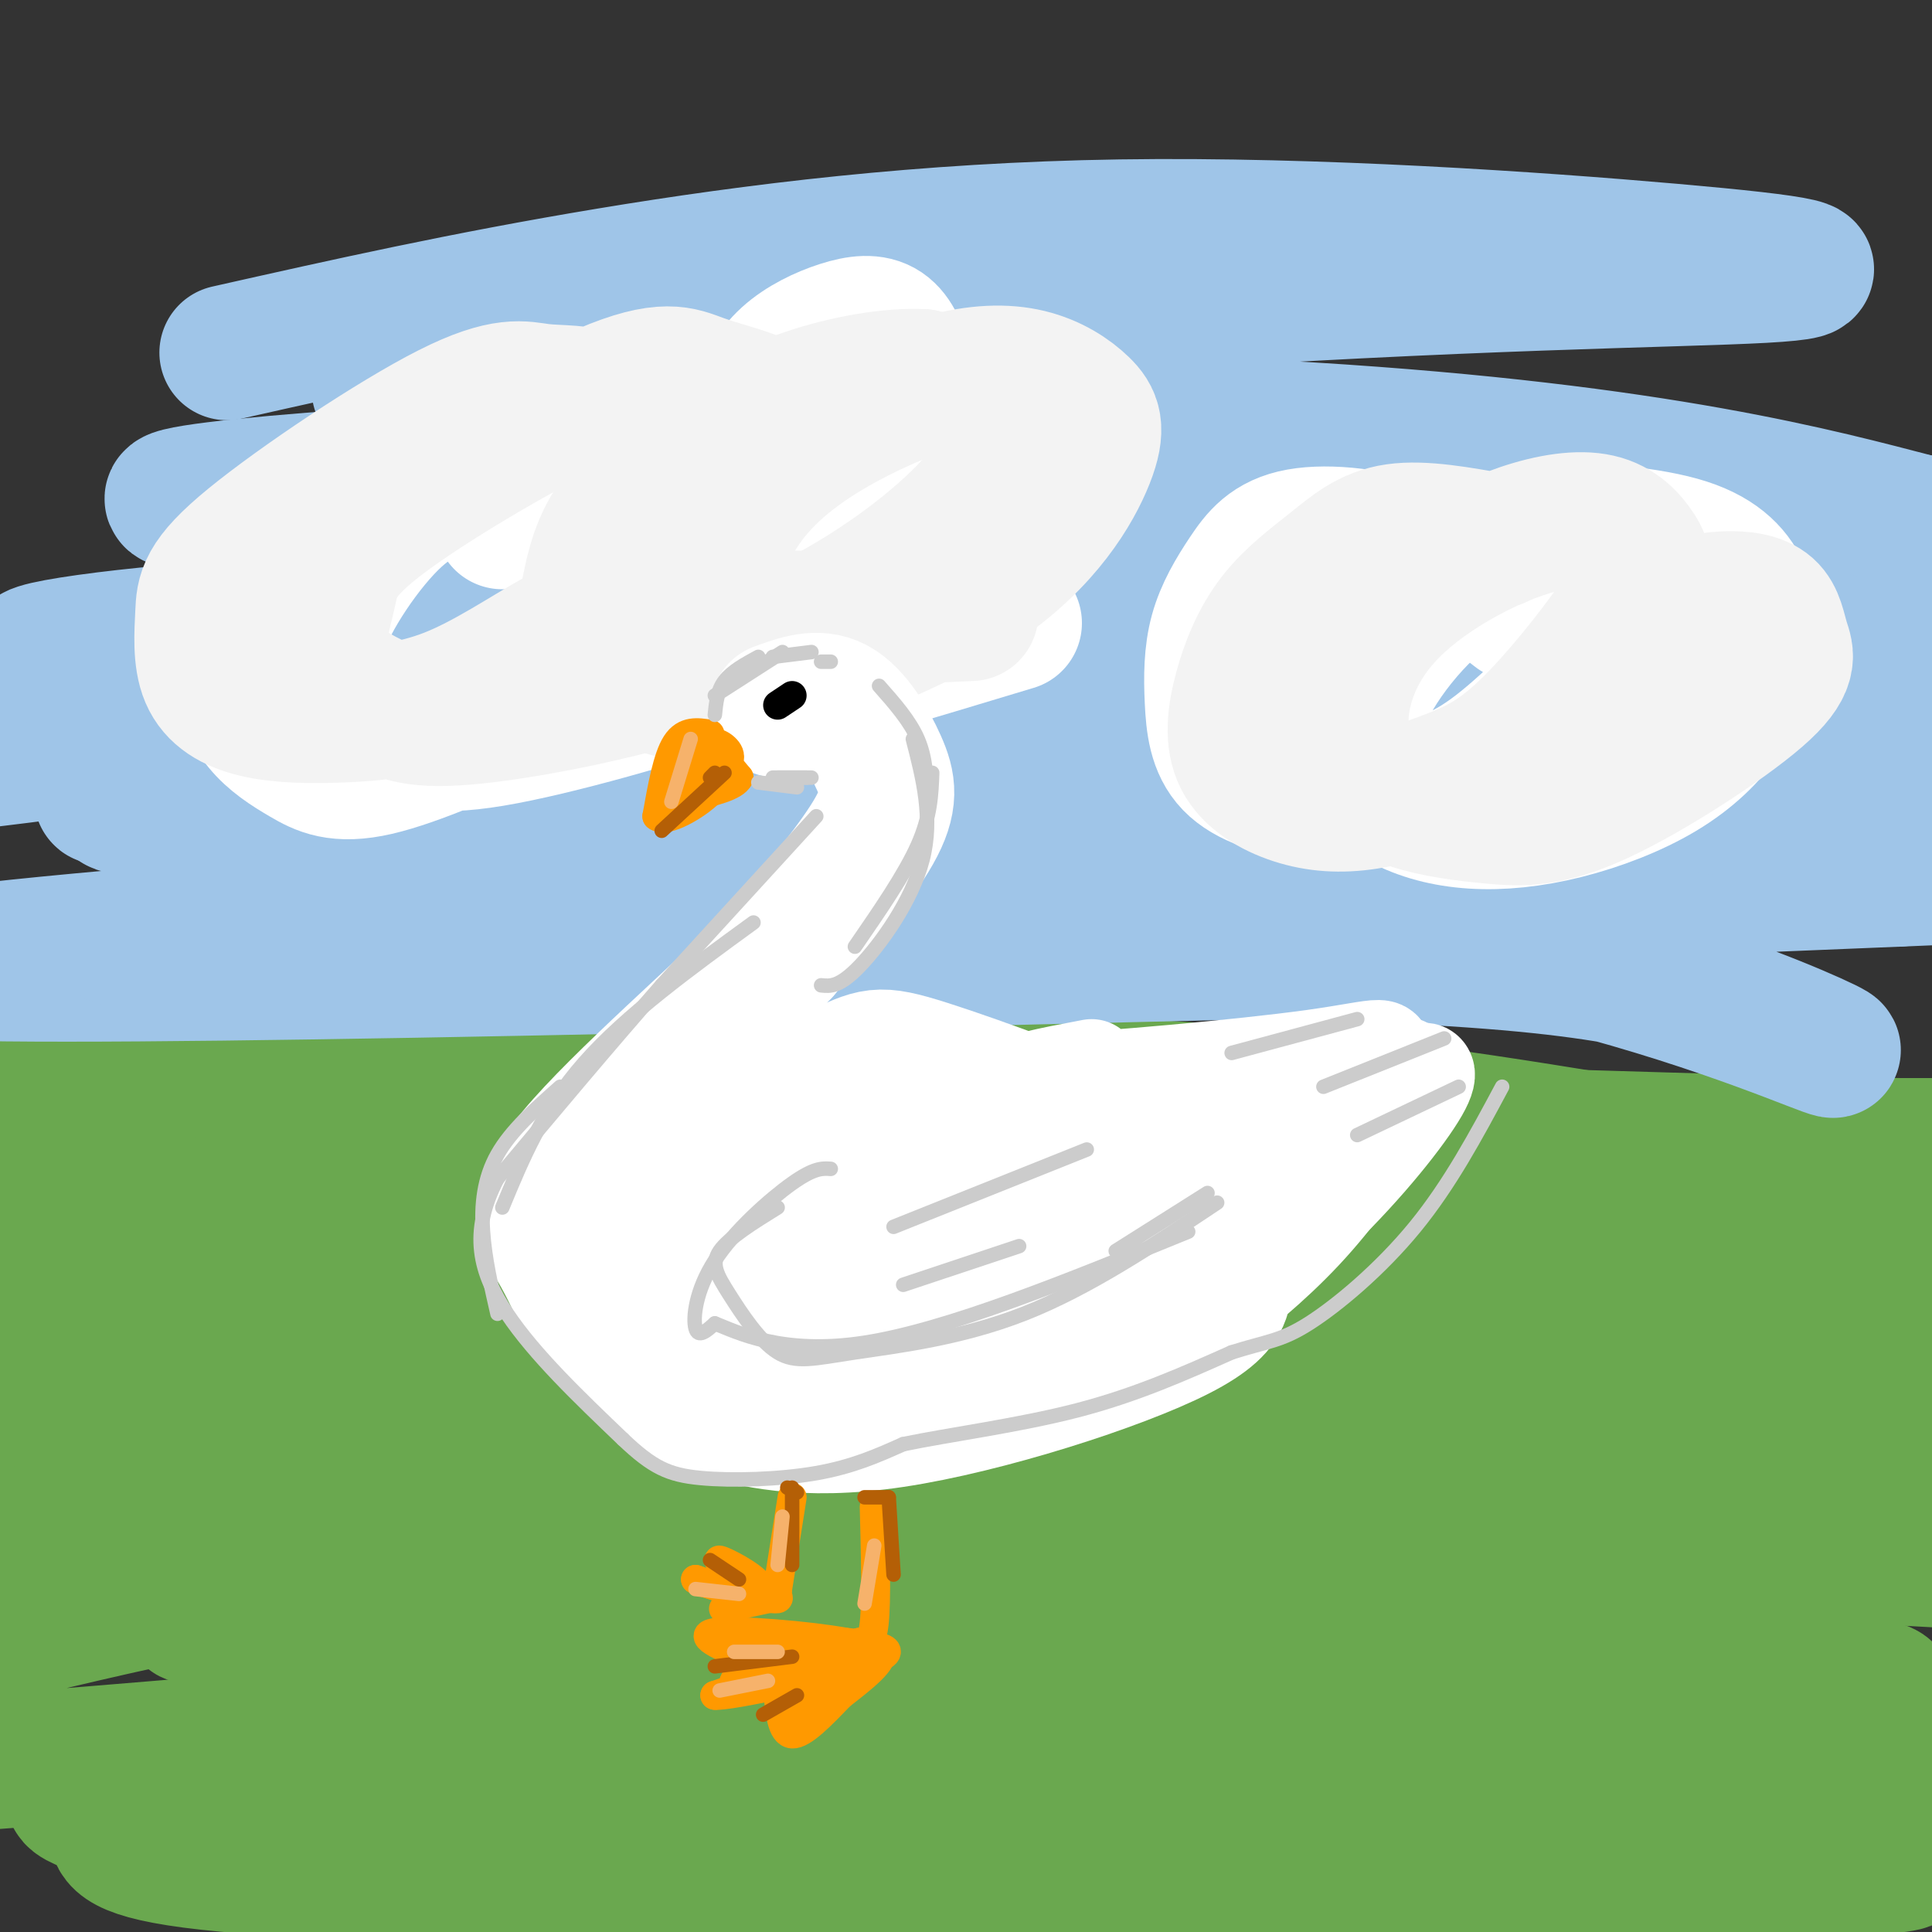
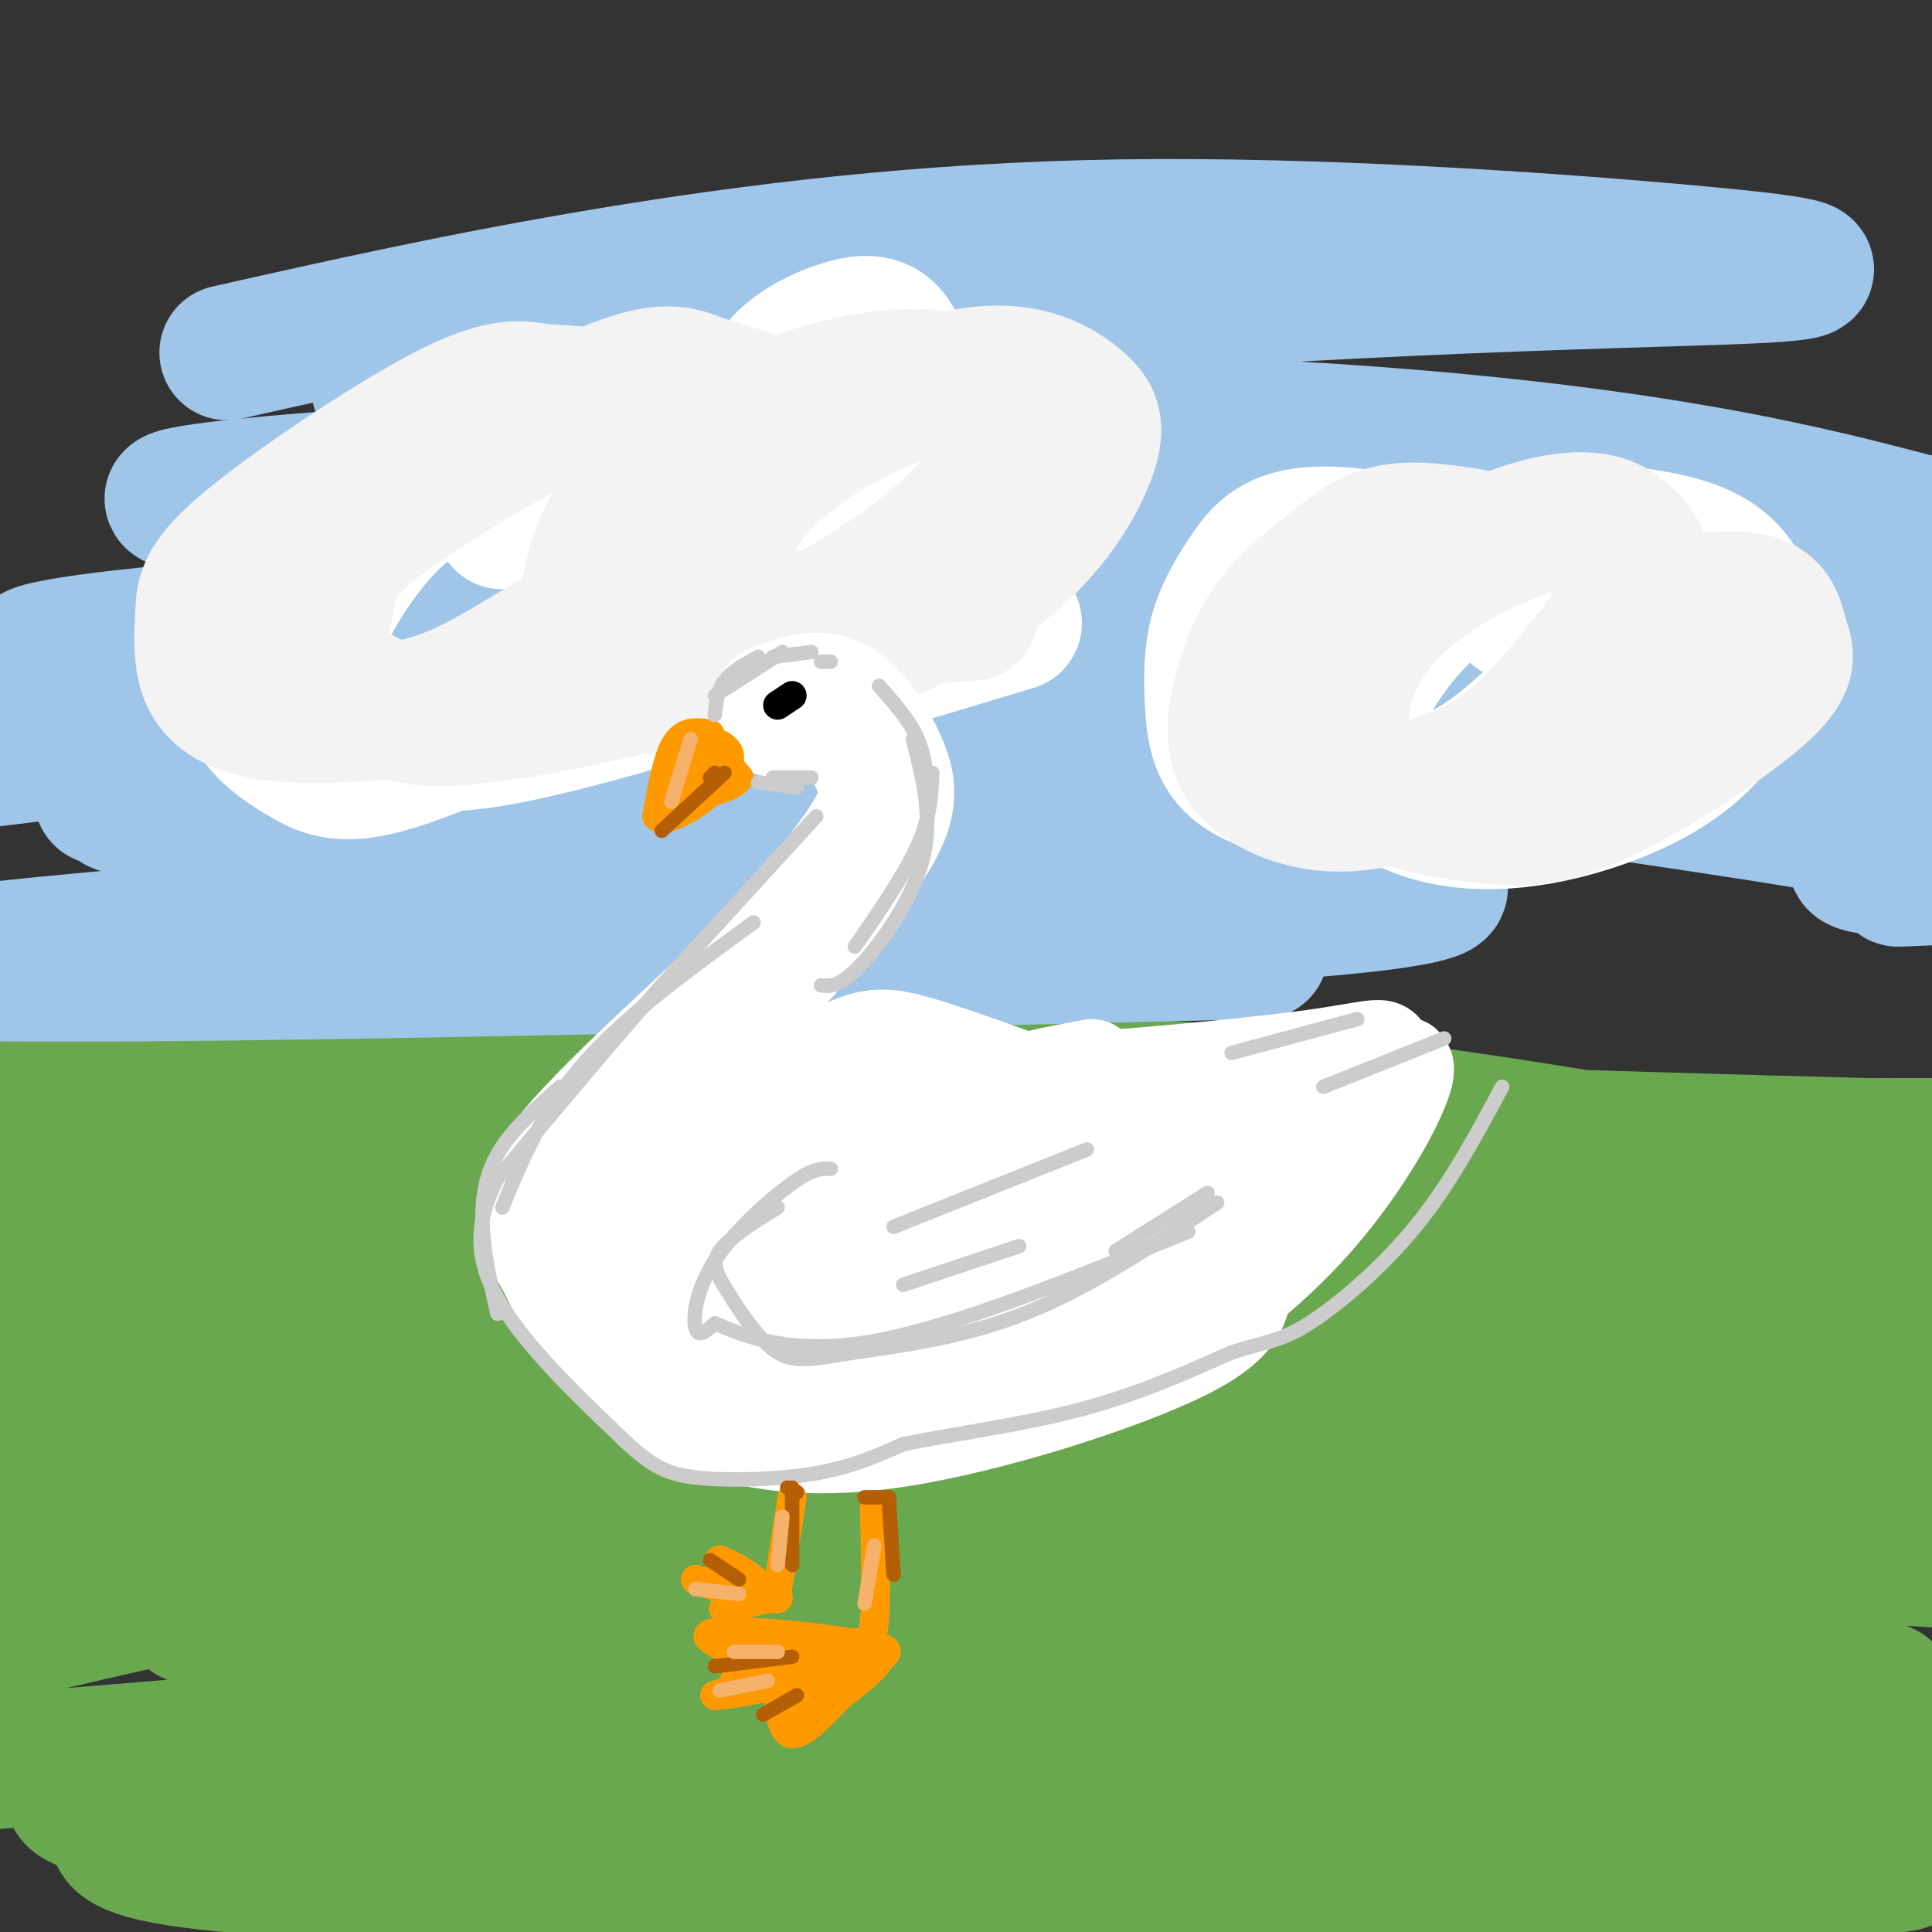
<svg xmlns="http://www.w3.org/2000/svg" viewBox="0 0 400 400" version="1.1">
  <rect x="0" y="0" width="400" height="400" fill="#333333" stroke="none" />
  <g fill="none" stroke="rgb(106,168,79)" stroke-width="28" stroke-linecap="round" stroke-linejoin="round">
    <path d="M21,238c43.748,-1.241 87.496,-2.482 163,4c75.504,6.482 182.764,20.686 177,21c-5.764,0.314 -124.552,-13.262 -181,-19c-56.448,-5.738 -50.557,-3.640 -67,-1c-16.443,2.640 -55.222,5.820 -94,9" />
    <path d="M19,252c-17.401,2.469 -13.902,4.141 -11,6c2.902,1.859 5.208,3.905 87,3c81.792,-0.905 243.070,-4.760 302,-8c58.930,-3.240 15.514,-5.865 -19,-10c-34.514,-4.135 -60.124,-9.782 -96,-14c-35.876,-4.218 -82.016,-7.009 -136,-4c-53.984,3.009 -115.810,11.817 -141,14c-25.190,2.183 -13.743,-2.258 -10,-5c3.743,-2.742 -0.216,-3.783 0,-5c0.216,-1.217 4.608,-2.608 9,-4" />
    <path d="M4,225c12.634,-1.772 39.719,-4.203 48,-4c8.281,0.203 -2.240,3.039 75,7c77.240,3.961 242.243,9.047 294,10c51.757,0.953 -9.731,-2.228 -77,0c-67.269,2.228 -140.320,9.865 -207,18c-66.680,8.135 -126.991,16.767 -143,21c-16.009,4.233 12.283,4.067 41,4c28.717,-0.067 57.858,-0.033 87,0" />
    <path d="M122,281c53.408,-1.545 143.429,-5.409 190,-6c46.571,-0.591 49.694,2.090 61,5c11.306,2.910 30.796,6.049 16,5c-14.796,-1.049 -63.879,-6.285 -105,-9c-41.121,-2.715 -74.279,-2.909 -99,-2c-24.721,0.909 -41.005,2.920 -56,5c-14.995,2.080 -28.702,4.229 -54,10c-25.298,5.771 -62.187,15.165 -79,21c-16.813,5.835 -13.551,8.112 -13,10c0.551,1.888 -1.609,3.387 54,-2c55.609,-5.387 168.988,-17.660 234,-23c65.012,-5.340 81.657,-3.745 99,-2c17.343,1.745 35.384,3.642 42,5c6.616,1.358 1.808,2.179 -3,3" />
    <path d="M409,301c-44.446,2.039 -154.062,5.637 -219,9c-64.938,3.363 -85.199,6.493 -114,12c-28.801,5.507 -66.141,13.393 -89,20c-22.859,6.607 -31.236,11.935 -30,15c1.236,3.065 12.084,3.867 9,6c-3.084,2.133 -20.101,5.596 29,2c49.101,-3.596 164.319,-14.252 232,-19c67.681,-4.748 87.826,-3.587 109,-2c21.174,1.587 43.376,3.601 51,5c7.624,1.399 0.668,2.184 0,3c-0.668,0.816 4.952,1.662 -49,4c-53.952,2.338 -167.476,6.169 -281,10" />
    <path d="M57,366c-52.355,3.155 -42.743,6.042 -38,8c4.743,1.958 4.619,2.986 5,5c0.381,2.014 1.269,5.013 23,7c21.731,1.987 64.305,2.963 149,3c84.695,0.037 211.512,-0.866 198,-4c-13.512,-3.134 -167.354,-8.500 -241,-10c-73.646,-1.500 -67.097,0.865 -73,3c-5.903,2.135 -24.258,4.038 34,2c58.258,-2.038 193.129,-8.019 328,-14" />
-     <path d="M442,366c54.667,-2.333 27.333,-1.167 0,0" />
    <path d="M143,323c30.315,-3.313 60.631,-6.626 114,-6c53.369,0.626 129.792,5.192 145,6c15.208,0.808 -30.801,-2.141 -70,-4c-39.199,-1.859 -71.590,-2.627 -124,1c-52.410,3.627 -124.839,11.649 -153,14c-28.161,2.351 -12.053,-0.968 0,-3c12.053,-2.032 20.053,-2.778 17,-3c-3.053,-0.222 -17.158,0.079 29,-2c46.158,-2.079 152.579,-6.540 259,-11" />
    <path d="M360,315c59.054,-2.669 77.189,-3.842 81,-6c3.811,-2.158 -6.703,-5.302 -17,-7c-10.297,-1.698 -20.378,-1.951 -36,-4c-15.622,-2.049 -36.787,-5.896 -94,-3c-57.213,2.896 -150.476,12.533 -169,12c-18.524,-0.533 37.689,-11.238 57,-16c19.311,-4.762 1.720,-3.582 49,-8c47.280,-4.418 159.431,-14.435 198,-19c38.569,-4.565 3.554,-3.677 -25,-4c-28.554,-0.323 -50.649,-1.856 -77,-1c-26.351,0.856 -56.957,4.102 -85,8c-28.043,3.898 -53.521,8.449 -79,13" />
    <path d="M163,280c-42.282,8.272 -108.486,22.453 -134,28c-25.514,5.547 -10.338,2.461 -5,2c5.338,-0.461 0.840,1.702 0,4c-0.840,2.298 1.979,4.732 8,7c6.021,2.268 15.243,4.371 20,6c4.757,1.629 5.050,2.785 31,2c25.950,-0.785 77.557,-3.510 114,-4c36.443,-0.490 57.721,1.255 79,3" />
  </g>
  <g fill="none" stroke="rgb(159,197,232)" stroke-width="28" stroke-linecap="round" stroke-linejoin="round">
    <path d="M51,185c15.407,3.761 30.813,7.522 78,8c47.187,0.478 126.153,-2.325 156,-6c29.847,-3.675 10.574,-8.220 -73,-5c-83.574,3.220 -231.450,14.206 -234,18c-2.550,3.794 140.225,0.397 283,-3" />
-     <path d="M261,197c63.618,1.219 81.164,5.768 96,11c14.836,5.232 26.963,11.147 21,9c-5.963,-2.147 -30.015,-12.357 -64,-20c-33.985,-7.643 -77.903,-12.719 -105,-15c-27.097,-2.281 -37.372,-1.768 -84,2c-46.628,3.768 -129.608,10.791 -91,11c38.608,0.209 198.804,-6.395 359,-13" />
    <path d="M393,182c56.504,-2.261 18.266,-1.413 2,-2c-16.266,-0.587 -10.558,-2.608 -6,-4c4.558,-1.392 7.966,-2.155 -15,-6c-22.966,-3.845 -72.308,-10.774 -102,-15c-29.692,-4.226 -39.735,-5.751 -98,-2c-58.265,3.751 -164.751,12.779 -148,14c16.751,1.221 156.741,-5.363 250,-6c93.259,-0.637 139.788,4.675 127,5c-12.788,0.325 -84.894,-4.338 -157,-9" />
    <path d="M246,157c-48.770,-2.187 -92.196,-3.153 -129,-1c-36.804,2.153 -66.986,7.426 -75,8c-8.014,0.574 6.139,-3.550 48,-7c41.861,-3.450 111.431,-6.225 181,-9" />
    <path d="M43,161c-15.727,2.781 -31.453,5.562 -15,3c16.453,-2.562 65.086,-10.466 91,-15c25.914,-4.534 29.109,-5.697 87,-1c57.891,4.697 170.476,15.254 201,17c30.524,1.746 -21.014,-5.319 -67,-10c-45.986,-4.681 -86.419,-6.976 -140,-7c-53.581,-0.024 -120.310,2.224 -162,5c-41.690,2.776 -58.340,6.079 -47,5c11.340,-1.079 50.670,-6.539 90,-12" />
    <path d="M81,146c31.647,-3.319 65.763,-5.616 129,-6c63.237,-0.384 155.593,1.145 190,1c34.407,-0.145 10.864,-1.962 -3,-4c-13.864,-2.038 -18.049,-4.295 -36,-6c-17.951,-1.705 -49.668,-2.856 -75,-4c-25.332,-1.144 -44.278,-2.281 -95,0c-50.722,2.281 -133.218,7.981 -166,9c-32.782,1.019 -15.849,-2.645 10,-5c25.849,-2.355 60.613,-3.403 97,-4c36.387,-0.597 74.396,-0.742 99,0c24.604,0.742 35.802,2.371 47,4" />
    <path d="M278,131c38.542,3.706 111.399,10.970 128,10c16.601,-0.970 -23.052,-10.174 -62,-17c-38.948,-6.826 -77.189,-11.273 -92,-14c-14.811,-2.727 -6.190,-3.732 -52,-4c-45.810,-0.268 -146.050,0.202 -162,-2c-15.950,-2.202 52.392,-7.076 104,-9c51.608,-1.924 86.483,-0.897 103,-1c16.517,-0.103 14.678,-1.335 50,3c35.322,4.335 107.806,14.239 131,17c23.194,2.761 -2.903,-1.619 -29,-6" />
    <path d="M397,108c-19.417,-5.016 -53.459,-14.557 -126,-19c-72.541,-4.443 -183.582,-3.787 -192,-8c-8.418,-4.213 85.787,-13.296 155,-18c69.213,-4.704 113.433,-5.028 131,-6c17.567,-0.972 8.482,-2.590 -19,-5c-27.482,-2.410 -73.361,-5.610 -114,-5c-40.639,0.610 -76.040,5.032 -106,10c-29.960,4.968 -54.480,10.484 -79,16" />
  </g>
  <g fill="none" stroke="rgb(255,255,255)" stroke-width="28" stroke-linecap="round" stroke-linejoin="round">
    <path d="M104,108c-4.165,-7.108 -8.331,-14.216 -15,-15c-6.669,-0.784 -15.842,4.757 -22,9c-6.158,4.243 -9.303,7.190 -12,11c-2.697,3.810 -4.948,8.484 -6,13c-1.052,4.516 -0.905,8.873 0,13c0.905,4.127 2.570,8.025 5,11c2.430,2.975 5.626,5.029 9,7c3.374,1.971 6.927,3.860 15,2c8.073,-1.860 20.668,-7.468 28,-11c7.332,-3.532 9.403,-4.989 13,-12c3.597,-7.011 8.721,-19.576 10,-26c1.279,-6.424 -1.288,-6.708 -4,-8c-2.712,-1.292 -5.571,-3.594 -10,-4c-4.429,-0.406 -10.430,1.082 -16,2c-5.570,0.918 -10.708,1.266 -17,7c-6.292,5.734 -13.737,16.854 -16,24c-2.263,7.146 0.655,10.319 4,13c3.345,2.681 7.118,4.872 11,7c3.882,2.128 7.872,4.195 21,2c13.128,-2.195 35.395,-8.650 48,-13c12.605,-4.350 15.547,-6.594 20,-10c4.453,-3.406 10.415,-7.973 14,-12c3.585,-4.027 4.792,-7.513 6,-11" />
    <path d="M190,107c0.542,-3.160 -1.104,-5.561 -2,-8c-0.896,-2.439 -1.043,-4.916 -9,-4c-7.957,0.916 -23.726,5.224 -33,9c-9.274,3.776 -12.054,7.020 -15,11c-2.946,3.980 -6.057,8.696 -8,12c-1.943,3.304 -2.717,5.195 0,8c2.717,2.805 8.924,6.524 13,9c4.076,2.476 6.022,3.707 18,1c11.978,-2.707 33.989,-9.354 56,-16" />
    <path d="M211,93c-6.031,-2.756 -12.061,-5.511 -18,-7c-5.939,-1.489 -11.786,-1.711 -17,-1c-5.214,0.711 -9.793,2.356 -14,4c-4.207,1.644 -8.040,3.289 -11,6c-2.960,2.711 -5.047,6.490 -7,10c-1.953,3.510 -3.771,6.753 -4,9c-0.229,2.247 1.132,3.498 3,5c1.868,1.502 4.243,3.257 11,-1c6.757,-4.257 17.895,-14.524 24,-21c6.105,-6.476 7.177,-9.160 8,-12c0.823,-2.840 1.398,-5.836 1,-9c-0.398,-3.164 -1.769,-6.495 -4,-8c-2.231,-1.505 -5.322,-1.182 -9,0c-3.678,1.182 -7.945,3.224 -11,6c-3.055,2.776 -4.899,6.286 -6,10c-1.101,3.714 -1.457,7.633 0,11c1.457,3.367 4.729,6.184 8,9" />
    <path d="M314,127c-6.445,-4.986 -12.891,-9.971 -21,-13c-8.109,-3.029 -17.882,-4.100 -24,-3c-6.118,1.100 -8.580,4.373 -11,8c-2.420,3.627 -4.797,7.608 -6,12c-1.203,4.392 -1.230,9.196 -1,14c0.230,4.804 0.718,9.608 4,13c3.282,3.392 9.357,5.370 16,6c6.643,0.630 13.852,-0.089 20,-1c6.148,-0.911 11.235,-2.014 19,-8c7.765,-5.986 18.208,-16.855 23,-23c4.792,-6.145 3.934,-7.568 3,-10c-0.934,-2.432 -1.945,-5.874 -4,-8c-2.055,-2.126 -5.156,-2.936 -10,-2c-4.844,0.936 -11.433,3.618 -17,7c-5.567,3.382 -10.112,7.464 -14,12c-3.888,4.536 -7.118,9.525 -9,14c-1.882,4.475 -2.417,8.436 -1,12c1.417,3.564 4.787,6.732 9,9c4.213,2.268 9.269,3.637 15,4c5.731,0.363 12.137,-0.281 19,-2c6.863,-1.719 14.185,-4.512 20,-8c5.815,-3.488 10.125,-7.672 13,-12c2.875,-4.328 4.317,-8.799 5,-13c0.683,-4.201 0.607,-8.131 -1,-12c-1.607,-3.869 -4.745,-7.677 -12,-10c-7.255,-2.323 -18.628,-3.162 -30,-4" />
  </g>
  <g fill="none" stroke="rgb(243,243,243)" stroke-width="28" stroke-linecap="round" stroke-linejoin="round">
    <path d="M155,94c-10.400,-4.495 -20.800,-8.989 -28,-11c-7.200,-2.011 -11.200,-1.537 -15,-2c-3.800,-0.463 -7.400,-1.862 -19,4c-11.600,5.862 -31.198,18.983 -41,27c-9.802,8.017 -9.806,10.928 -10,15c-0.194,4.072 -0.577,9.305 1,13c1.577,3.695 5.113,5.852 10,7c4.887,1.148 11.126,1.288 18,1c6.874,-0.288 14.383,-1.003 22,-4c7.617,-2.997 15.343,-8.274 22,-12c6.657,-3.726 12.245,-5.900 20,-13c7.755,-7.100 17.675,-19.128 22,-26c4.325,-6.872 3.054,-8.590 0,-10c-3.054,-1.410 -7.889,-2.512 -12,-4c-4.111,-1.488 -7.496,-3.361 -20,2c-12.504,5.361 -34.125,17.957 -45,26c-10.875,8.043 -11.002,11.534 -12,16c-0.998,4.466 -2.866,9.906 -1,14c1.866,4.094 7.466,6.840 12,9c4.534,2.160 8.002,3.733 22,2c13.998,-1.733 38.524,-6.774 58,-15c19.476,-8.226 33.901,-19.638 41,-27c7.099,-7.362 6.873,-10.674 7,-14c0.127,-3.326 0.608,-6.664 -2,-9c-2.608,-2.336 -8.304,-3.668 -14,-5" />
    <path d="M191,78c-6.519,-0.361 -15.816,1.236 -24,4c-8.184,2.764 -15.254,6.694 -22,11c-6.746,4.306 -13.167,8.988 -17,14c-3.833,5.012 -5.076,10.353 -6,15c-0.924,4.647 -1.528,8.601 1,12c2.528,3.399 8.186,6.243 13,8c4.814,1.757 8.782,2.429 21,-1c12.218,-3.429 32.687,-10.957 46,-20c13.313,-9.043 19.471,-19.601 22,-26c2.529,-6.399 1.427,-8.641 -1,-11c-2.427,-2.359 -6.181,-4.836 -11,-6c-4.819,-1.164 -10.702,-1.014 -18,1c-7.298,2.014 -16.011,5.893 -23,10c-6.989,4.107 -12.255,8.441 -16,13c-3.745,4.559 -5.970,9.343 -8,14c-2.030,4.657 -3.866,9.188 5,11c8.866,1.812 28.433,0.906 48,0" />
    <path d="M310,112c-7.715,-1.400 -15.431,-2.800 -21,-2c-5.569,0.800 -8.993,3.800 -13,7c-4.007,3.200 -8.598,6.598 -12,11c-3.402,4.402 -5.617,9.807 -7,15c-1.383,5.193 -1.934,10.175 0,14c1.934,3.825 6.355,6.492 11,8c4.645,1.508 9.515,1.855 15,1c5.485,-0.855 11.585,-2.914 17,-5c5.415,-2.086 10.145,-4.201 17,-11c6.855,-6.799 15.834,-18.284 20,-25c4.166,-6.716 3.519,-8.663 2,-11c-1.519,-2.337 -3.910,-5.065 -8,-6c-4.090,-0.935 -9.878,-0.076 -16,2c-6.122,2.076 -12.579,5.371 -18,9c-5.421,3.629 -9.806,7.592 -13,12c-3.194,4.408 -5.198,9.262 -6,14c-0.802,4.738 -0.402,9.361 2,13c2.402,3.639 6.805,6.293 12,8c5.195,1.707 11.181,2.465 17,3c5.819,0.535 11.472,0.846 22,-4c10.528,-4.846 25.932,-14.848 33,-21c7.068,-6.152 5.801,-8.452 5,-11c-0.801,-2.548 -1.134,-5.343 -3,-7c-1.866,-1.657 -5.263,-2.176 -9,-2c-3.737,0.176 -7.814,1.047 -13,5c-5.186,3.953 -11.482,10.986 -13,15c-1.518,4.014 1.741,5.007 5,6" />
    <path d="M336,150c1.500,1.333 2.750,1.667 4,2" />
  </g>
  <g fill="none" stroke="rgb(255,255,255)" stroke-width="28" stroke-linecap="round" stroke-linejoin="round">
    <path d="M161,147c4.137,-1.512 8.274,-3.024 12,-1c3.726,2.024 7.042,7.583 9,12c1.958,4.417 2.560,7.690 -1,14c-3.560,6.310 -11.280,15.655 -19,25" />
    <path d="M162,197c-12.357,12.381 -33.750,30.833 -43,42c-9.250,11.167 -6.357,15.048 -4,19c2.357,3.952 4.179,7.976 6,12" />
    <path d="M121,270c4.162,5.214 11.568,12.248 16,16c4.432,3.752 5.889,4.222 12,6c6.111,1.778 16.876,4.863 36,2c19.124,-2.863 46.607,-11.675 59,-18c12.393,-6.325 9.697,-10.162 7,-14" />
    <path d="M251,262c0.750,-4.423 -0.875,-8.482 -2,-12c-1.125,-3.518 -1.749,-6.497 -13,-12c-11.251,-5.503 -33.128,-13.532 -44,-17c-10.872,-3.468 -10.739,-2.375 -19,1c-8.261,3.375 -24.914,9.032 -32,14c-7.086,4.968 -4.603,9.245 -4,14c0.603,4.755 -0.673,9.986 0,13c0.673,3.014 3.297,3.812 4,5c0.703,1.188 -0.513,2.768 7,4c7.513,1.232 23.757,2.116 40,3" />
    <path d="M188,275c10.231,-0.092 15.808,-1.821 22,-4c6.192,-2.179 12.999,-4.809 17,-8c4.001,-3.191 5.197,-6.943 1,-12c-4.197,-5.057 -13.786,-11.419 -22,-14c-8.214,-2.581 -15.053,-1.380 -20,0c-4.947,1.380 -8.001,2.941 -11,4c-2.999,1.059 -5.942,1.618 -8,5c-2.058,3.382 -3.230,9.587 -4,13c-0.770,3.413 -1.139,4.033 2,6c3.139,1.967 9.787,5.280 17,7c7.213,1.720 14.990,1.847 21,0c6.010,-1.847 10.251,-5.669 11,-9c0.749,-3.331 -1.995,-6.171 -6,-11c-4.005,-4.829 -9.271,-11.646 -17,-14c-7.729,-2.354 -17.923,-0.244 -24,2c-6.077,2.244 -8.039,4.622 -10,7" />
    <path d="M157,247c-3.002,2.615 -5.506,5.651 -7,8c-1.494,2.349 -1.977,4.009 1,6c2.977,1.991 9.416,4.312 19,6c9.584,1.688 22.314,2.741 30,1c7.686,-1.741 10.327,-6.277 9,-10c-1.327,-3.723 -6.624,-6.633 -10,-8c-3.376,-1.367 -4.833,-1.191 -6,1c-1.167,2.191 -2.045,6.398 -2,9c0.045,2.602 1.013,3.601 4,4c2.987,0.399 7.994,0.200 13,0" />
  </g>
  <g fill="none" stroke="rgb(255,153,0)" stroke-width="6" stroke-linecap="round" stroke-linejoin="round">
    <path d="M181,312c0.250,9.667 0.500,19.333 0,24c-0.500,4.667 -1.750,4.333 -3,4" />
    <path d="M178,340c-5.500,2.500 -17.750,6.750 -30,11" />
    <path d="M148,351c2.667,0.333 24.333,-4.333 32,-7c7.667,-2.667 1.333,-3.333 -5,-4" />
    <path d="M175,340c-7.178,-1.333 -22.622,-2.667 -27,-2c-4.378,0.667 2.311,3.333 9,6" />
    <path d="M157,344c-0.111,1.911 -4.889,3.689 -5,4c-0.111,0.311 4.444,-0.844 9,-2" />
    <path d="M161,350c0.417,4.417 0.833,8.833 3,9c2.167,0.167 6.083,-3.917 10,-8" />
    <path d="M174,351c4.222,-3.289 9.778,-7.511 8,-9c-1.778,-1.489 -10.889,-0.244 -20,1" />
    <path d="M162,343c-1.193,2.203 5.825,7.209 7,10c1.175,2.791 -3.491,3.367 -4,2c-0.509,-1.367 3.140,-4.676 4,-5c0.860,-0.324 -1.070,2.338 -3,5" />
    <path d="M166,355c0.000,0.333 1.500,-1.333 3,-3" />
    <path d="M164,310c0.000,0.000 -3.000,19.000 -3,19" />
    <path d="M161,329c-3.333,2.833 -10.167,0.417 -17,-2" />
    <path d="M144,327c1.178,0.756 12.622,3.644 16,4c3.378,0.356 -1.311,-1.822 -6,-4" />
    <path d="M154,327c-2.583,-1.774 -6.042,-4.208 -5,-4c1.042,0.208 6.583,3.060 8,5c1.417,1.940 -1.292,2.970 -4,4" />
    <path d="M153,332c-1.689,0.933 -3.911,1.267 -3,1c0.911,-0.267 4.956,-1.133 9,-2" />
    <path d="M147,152c-2.583,-0.417 -5.167,-0.833 -7,2c-1.833,2.833 -2.917,8.917 -4,15" />
    <path d="M136,169c1.762,1.524 8.167,-2.167 11,-5c2.833,-2.833 2.095,-4.810 1,-6c-1.095,-1.190 -2.548,-1.595 -4,-2" />
    <path d="M144,156c-1.467,1.244 -3.133,5.356 -2,6c1.133,0.644 5.067,-2.178 9,-5" />
    <path d="M151,157c0.511,-1.756 -2.711,-3.644 -3,-3c-0.289,0.644 2.356,3.822 5,7" />
    <path d="M153,161c-0.833,1.833 -5.417,2.917 -10,4" />
  </g>
  <g fill="none" stroke="rgb(0,0,0)" stroke-width="6" stroke-linecap="round" stroke-linejoin="round">
    <path d="M164,144c0.000,0.000 -3.000,2.000 -3,2" />
  </g>
  <g fill="none" stroke="rgb(255,255,255)" stroke-width="6" stroke-linecap="round" stroke-linejoin="round">
    <path d="M199,219c-7.467,0.000 -14.933,0.000 -3,0c11.933,0.000 43.267,0.000 55,0c11.733,0.000 3.867,0.000 -4,0" />
    <path d="M210,217c0.901,0.448 1.802,0.896 -2,2c-3.802,1.104 -12.308,2.863 6,1c18.308,-1.863 63.429,-7.348 78,-3c14.571,4.348 -1.408,18.528 -13,29c-11.592,10.472 -18.796,17.236 -26,24" />
    <path d="M253,270c-4.333,4.000 -2.167,2.000 0,0" />
  </g>
  <g fill="none" stroke="rgb(255,255,255)" stroke-width="20" stroke-linecap="round" stroke-linejoin="round">
    <path d="M226,221c-8.990,1.700 -17.981,3.400 -8,3c9.981,-0.400 38.933,-2.901 54,-5c15.067,-2.099 16.249,-3.796 13,2c-3.249,5.796 -10.928,19.085 -16,26c-5.072,6.915 -7.536,7.458 -10,8" />
    <path d="M259,255c-10.506,6.021 -31.771,17.072 -33,18c-1.229,0.928 17.578,-8.267 28,-15c10.422,-6.733 12.460,-11.005 16,-16c3.540,-4.995 8.583,-10.713 3,-11c-5.583,-0.287 -21.791,4.856 -38,10" />
-     <path d="M235,241c1.668,0.308 24.839,-3.923 38,-8c13.161,-4.077 16.311,-8.000 19,-10c2.689,-2.000 4.916,-2.077 2,3c-2.916,5.077 -10.976,15.308 -21,25c-10.024,9.692 -22.012,18.846 -34,28" />
+     <path d="M235,241c1.668,0.308 24.839,-3.923 38,-8c2.689,-2.000 4.916,-2.077 2,3c-2.916,5.077 -10.976,15.308 -21,25c-10.024,9.692 -22.012,18.846 -34,28" />
    <path d="M239,279c0.262,1.142 17.915,-10.003 31,-24c13.085,-13.997 21.600,-30.845 21,-34c-0.600,-3.155 -10.314,7.384 -22,13c-11.686,5.616 -25.343,6.308 -39,7" />
    <path d="M230,241c-6.500,1.167 -3.250,0.583 0,0" />
  </g>
  <g fill="none" stroke="rgb(204,204,204)" stroke-width="3" stroke-linecap="round" stroke-linejoin="round">
    <path d="M161,250c-5.067,3.141 -10.134,6.283 -12,9c-1.866,2.717 -0.530,5.010 2,9c2.530,3.990 6.256,9.678 10,12c3.744,2.322 7.508,1.279 16,0c8.492,-1.279 21.712,-2.794 35,-8c13.288,-5.206 26.644,-14.103 40,-23" />
    <path d="M185,254c0.000,0.000 40.000,-16.000 40,-16" />
    <path d="M187,266c0.000,0.000 24.000,-8.000 24,-8" />
    <path d="M169,169c0.000,0.000 -32.000,35.000 -32,35" />
    <path d="M137,204c-11.000,12.500 -22.500,26.250 -34,40" />
    <path d="M103,244c-5.911,11.289 -3.689,19.511 2,28c5.689,8.489 14.844,17.244 24,26" />
    <path d="M129,298c6.119,5.821 9.417,7.375 16,8c6.583,0.625 16.452,0.321 24,-1c7.548,-1.321 12.774,-3.661 18,-6" />
    <path d="M187,299c9.378,-1.956 23.822,-3.844 36,-7c12.178,-3.156 22.089,-7.578 32,-12" />
    <path d="M255,280c7.476,-2.369 10.167,-2.292 16,-6c5.833,-3.708 14.810,-11.202 22,-20c7.190,-8.798 12.595,-18.899 18,-29" />
    <path d="M274,225c0.000,0.000 25.000,-10.000 25,-10" />
-     <path d="M281,235c0.000,0.000 21.000,-10.000 21,-10" />
    <path d="M255,218c0.000,0.000 26.000,-7.000 26,-7" />
    <path d="M172,242c-1.714,-0.119 -3.429,-0.238 -8,3c-4.571,3.238 -12.000,9.833 -16,16c-4.000,6.167 -4.571,11.905 -4,14c0.571,2.095 2.286,0.548 4,-1" />
    <path d="M148,274c4.533,1.756 13.867,6.644 31,4c17.133,-2.644 42.067,-12.822 67,-23" />
    <path d="M231,259c0.000,0.000 19.000,-12.000 19,-12" />
    <path d="M193,160c-0.167,4.500 -0.333,9.000 -3,15c-2.667,6.000 -7.833,13.500 -13,21" />
    <path d="M170,204c1.889,0.200 3.778,0.400 8,-4c4.222,-4.400 10.778,-13.400 13,-22c2.222,-8.600 0.111,-16.800 -2,-25" />
    <path d="M182,142c3.167,3.583 6.333,7.167 8,11c1.667,3.833 1.833,7.917 2,12" />
    <path d="M156,191c-13.167,9.583 -26.333,19.167 -35,29c-8.667,9.833 -12.833,19.917 -17,30" />
    <path d="M116,225c-5.089,4.511 -10.178,9.022 -13,14c-2.822,4.978 -3.378,10.422 -3,16c0.378,5.578 1.689,11.289 3,17" />
    <path d="M148,148c0.250,-2.500 0.500,-5.000 2,-7c1.500,-2.000 4.250,-3.500 7,-5" />
    <path d="M148,144c0.000,0.000 14.000,-9.000 14,-9" />
    <path d="M160,136c0.000,0.000 8.000,-1.000 8,-1" />
    <path d="M170,137c0.000,0.000 2.000,0.000 2,0" />
    <path d="M157,162c0.000,0.000 8.000,1.000 8,1" />
    <path d="M161,161c0.000,0.000 6.000,0.000 6,0" />
    <path d="M160,161c0.000,0.000 8.000,0.000 8,0" />
  </g>
  <g fill="none" stroke="rgb(180,95,6)" stroke-width="3" stroke-linecap="round" stroke-linejoin="round">
    <path d="M148,160c0.000,0.000 -1.000,1.000 -1,1" />
    <path d="M150,160c0.000,0.000 -13.000,12.000 -13,12" />
    <path d="M163,308c0.000,0.000 2.000,1.000 2,1" />
    <path d="M164,308c0.000,0.000 0.000,16.000 0,16" />
    <path d="M179,310c0.000,0.000 5.000,0.000 5,0" />
    <path d="M184,310c0.000,0.000 1.000,16.000 1,16" />
    <path d="M148,345c0.000,0.000 16.000,-2.000 16,-2" />
    <path d="M158,355c0.000,0.000 7.000,-4.000 7,-4" />
    <path d="M147,323c0.000,0.000 6.000,4.000 6,4" />
  </g>
  <g fill="none" stroke="rgb(246,178,107)" stroke-width="3" stroke-linecap="round" stroke-linejoin="round">
    <path d="M144,329c0.000,0.000 9.000,1.000 9,1" />
    <path d="M152,342c0.000,0.000 9.000,0.000 9,0" />
    <path d="M149,350c0.000,0.000 10.000,-2.000 10,-2" />
    <path d="M181,320c0.000,0.000 -2.000,12.000 -2,12" />
    <path d="M162,314c0.000,0.000 -1.000,10.000 -1,10" />
    <path d="M143,153c0.000,0.000 -4.000,13.000 -4,13" />
  </g>
</svg>